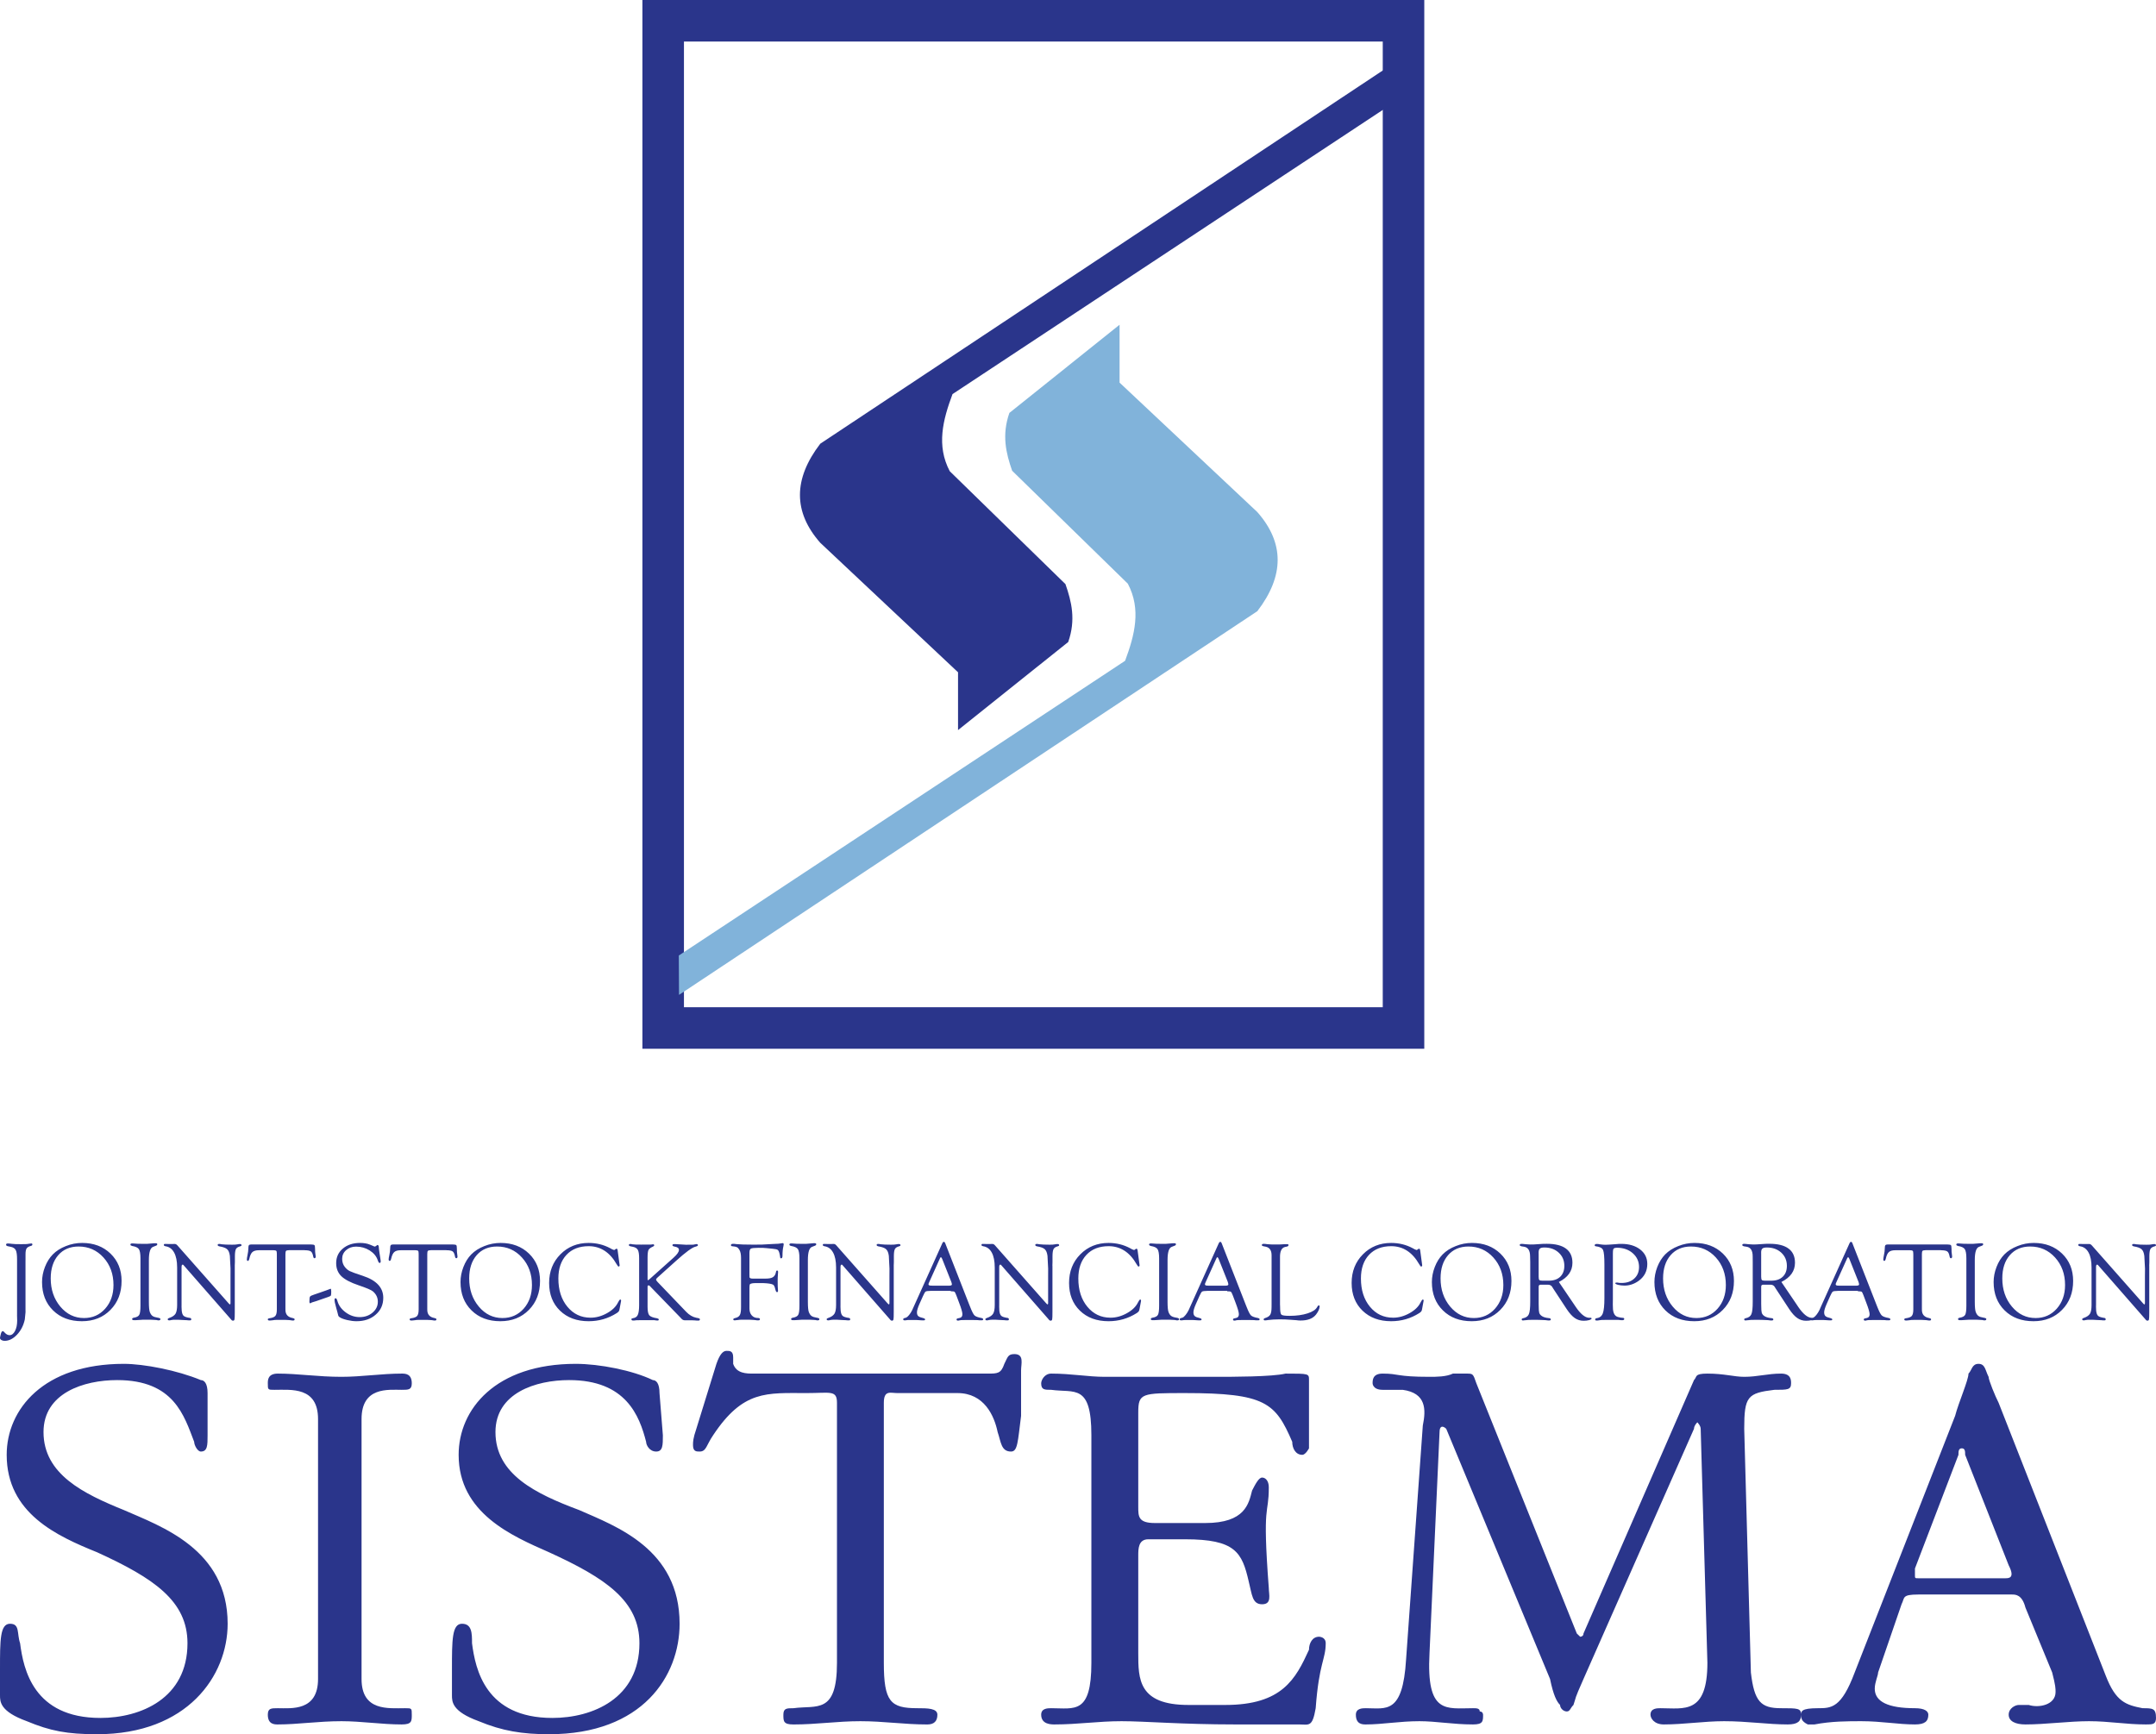
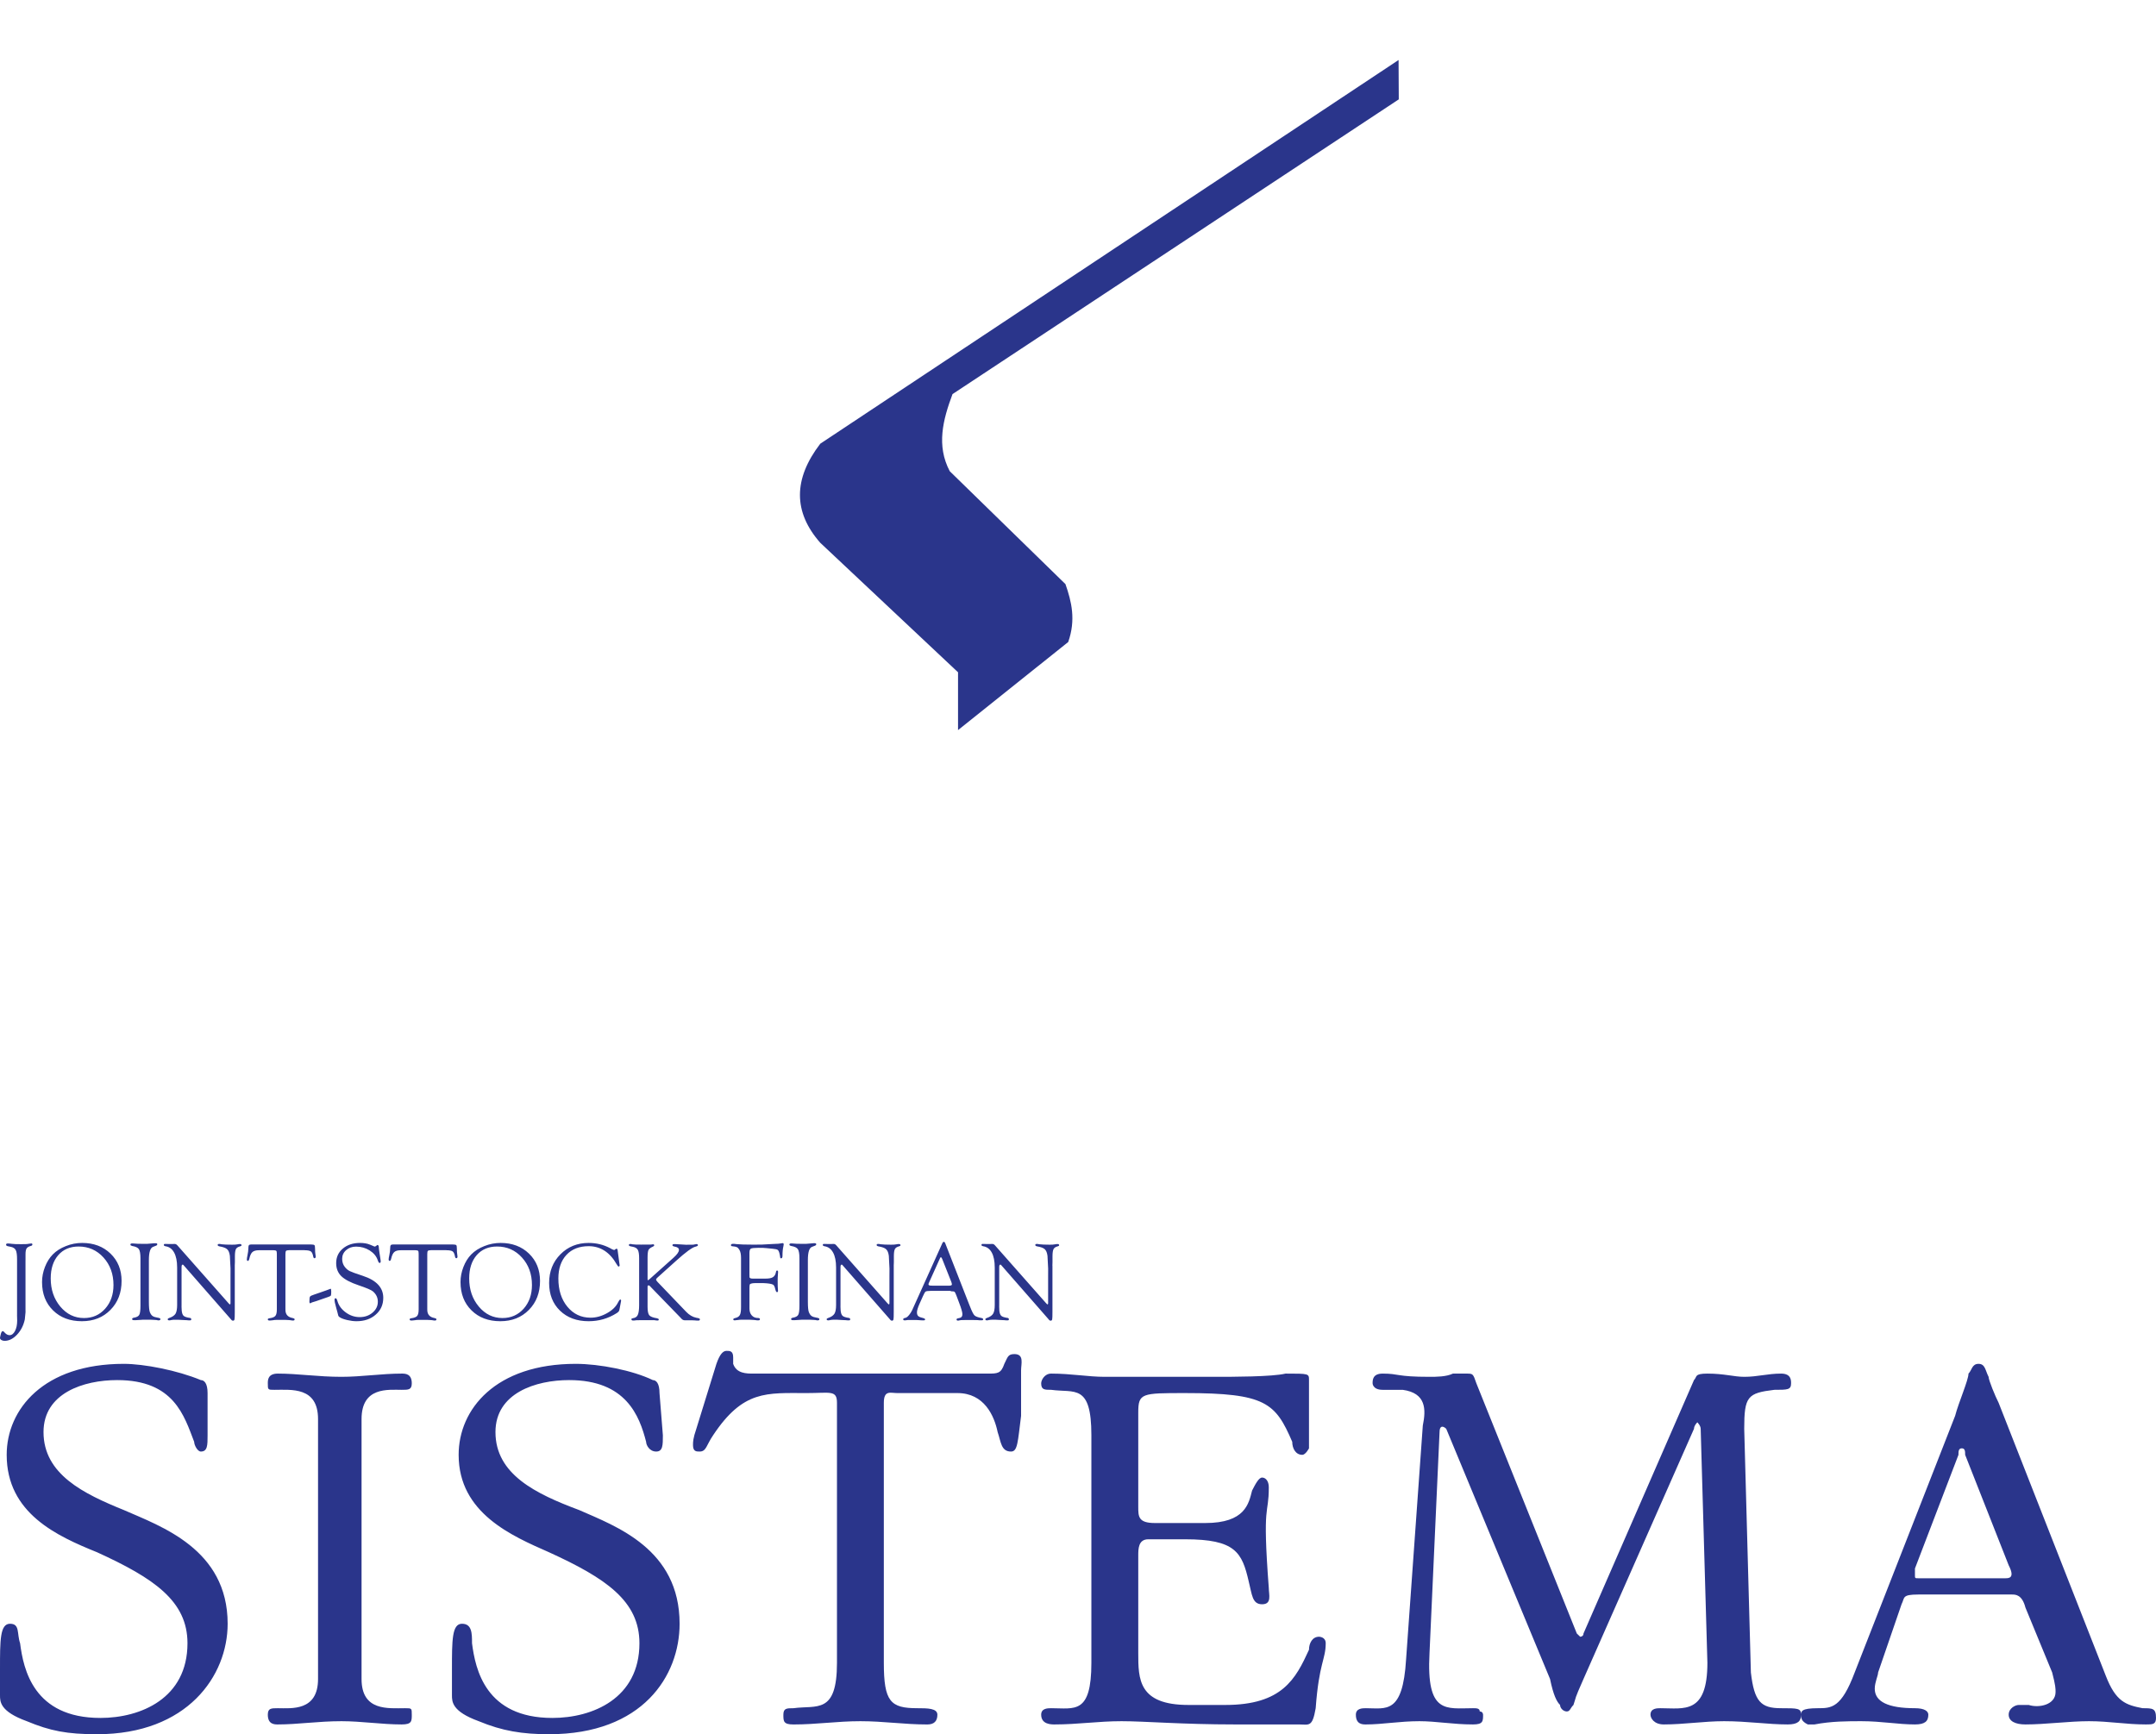
<svg xmlns="http://www.w3.org/2000/svg" width="360pt" height="289.62pt" viewBox="0 0 360 289.62" version="1.1">
  <defs>
    <clipPath id="clip1">
      <path d="M 0 225 L 360 225 L 360 289.621 L 0 289.621 Z M 0 225 " />
    </clipPath>
  </defs>
  <g id="surface1">
    <g clip-path="url(#clip1)" clip-rule="nonzero">
      <path style=" stroke:none;fill-rule:nonzero;fill:rgb(16.499%,20.799%,54.5%);fill-opacity:1;" d="M 60.371 280.395 C 60.371 285.816 64.848 285.277 67.641 285.277 C 68.758 285.277 68.758 285.277 68.758 286.359 C 68.758 287.445 68.758 287.988 67.082 287.988 C 63.723 287.988 60.371 287.445 57.02 287.445 C 53.105 287.445 49.75 287.988 46.395 287.988 C 45.836 287.988 44.719 287.988 44.719 286.359 C 44.719 285.277 45.277 285.277 46.395 285.277 C 48.633 285.277 53.105 285.816 53.105 280.395 L 53.105 236.988 C 53.105 231.562 48.633 232.105 45.836 232.105 C 44.719 232.105 44.719 232.105 44.719 231.02 C 44.719 230.48 44.719 229.395 46.395 229.395 C 49.75 229.395 53.105 229.934 57.02 229.934 C 60.371 229.934 63.723 229.395 67.082 229.395 C 67.641 229.395 68.758 229.395 68.758 231.02 C 68.758 232.105 68.199 232.105 67.082 232.105 C 64.848 232.105 60.371 231.562 60.371 236.988 Z M 110.684 239.699 C 110.684 241.332 110.684 242.414 109.566 242.414 C 108.445 242.414 107.887 241.328 107.887 240.789 C 106.77 236.445 104.535 230.48 95.031 230.48 C 89.441 230.48 82.73 232.648 82.73 239.16 C 82.73 246.215 89.441 249.469 96.707 252.184 C 102.855 254.895 113.477 258.691 113.477 271.172 C 113.477 279.852 107.328 289.621 91.676 289.621 C 87.203 289.621 83.852 289.074 79.938 287.445 C 75.465 285.82 75.465 284.191 75.465 283.105 L 75.465 278.766 C 75.465 273.887 75.465 271.172 77.141 271.172 C 78.816 271.172 78.816 272.797 78.816 274.426 C 79.379 278.766 81.055 286.902 92.234 286.902 C 98.941 286.902 106.77 283.648 106.77 274.426 C 106.77 267.371 101.18 263.574 91.676 259.234 C 85.527 256.52 76.582 252.723 76.582 242.961 C 76.582 235.359 82.73 227.766 96.148 227.766 C 100.062 227.766 105.648 228.852 109.008 230.48 C 109.566 230.48 110.121 231.02 110.121 232.648 L 110.684 239.703 Z M 164.906 229.395 C 166.582 229.395 167.145 229.395 167.699 227.766 C 168.262 226.684 168.262 226.137 169.379 226.137 C 171.055 226.137 170.496 227.766 170.496 228.852 L 170.496 236.449 C 169.938 240.789 169.938 242.414 168.816 242.414 C 167.145 242.414 167.145 240.789 166.582 239.16 C 166.023 236.449 164.348 232.648 159.875 232.648 L 149.812 232.648 C 148.695 232.648 147.578 232.105 147.578 234.277 L 147.578 277.684 C 147.578 284.191 148.695 285.277 153.168 285.277 C 154.844 285.277 156.52 285.277 156.52 286.363 C 156.52 287.445 155.961 287.992 154.844 287.992 C 150.93 287.992 147.578 287.445 143.664 287.445 C 139.754 287.445 136.395 287.992 132.484 287.992 C 130.805 287.992 130.805 287.445 130.805 286.363 C 130.805 285.277 131.363 285.277 132.484 285.277 C 136.395 284.738 139.754 286.363 139.754 277.684 L 139.754 234.277 C 139.754 232.105 138.633 232.648 134.719 232.648 C 128.012 232.648 124.098 232.105 119.066 239.703 C 117.945 241.332 117.945 242.414 116.832 242.414 C 116.27 242.414 115.715 242.414 115.715 241.332 C 115.715 240.789 115.715 240.242 116.27 238.617 L 119.625 227.77 C 120.188 226.141 120.742 225.598 121.305 225.598 C 121.863 225.598 122.422 225.598 122.422 226.684 C 122.422 227.227 122.422 227.77 122.422 227.77 C 122.98 229.395 124.656 229.395 125.773 229.395 Z M 182.234 239.699 C 182.234 231.02 179.438 232.648 175.527 232.105 C 174.41 232.105 173.852 232.105 173.852 231.02 C 173.852 230.48 174.41 229.395 175.527 229.395 C 178.883 229.395 181.676 229.934 184.469 229.934 L 202.914 229.934 C 205.715 229.934 212.422 229.934 214.656 229.395 C 218.57 229.395 218.57 229.395 218.57 230.48 C 218.57 231.02 218.57 231.562 218.57 232.648 L 218.57 236.988 C 218.57 240.789 218.57 240.789 218.57 241.875 C 218.57 241.875 218.008 242.961 217.449 242.961 C 216.336 242.961 215.773 241.875 215.773 240.789 C 212.977 234.277 211.305 232.648 197.887 232.648 C 190.621 232.648 190.062 232.648 190.062 235.906 L 190.062 251.641 C 190.062 253.27 190.062 254.352 192.855 254.352 L 201.238 254.352 C 207.945 254.352 208.508 251.098 209.066 248.93 C 209.629 247.84 210.184 246.758 210.742 246.758 C 211.305 246.758 211.859 247.297 211.859 248.383 C 211.859 253.266 210.742 250.555 211.859 265.207 C 211.859 266.289 212.422 267.918 210.742 267.918 C 209.066 267.918 209.066 266.289 208.508 264.117 C 207.391 259.234 206.27 257.066 197.887 257.066 L 191.738 257.066 C 190.062 257.066 190.062 258.691 190.062 259.777 L 190.062 276.055 C 190.062 280.395 190.062 284.734 198.445 284.734 L 204.594 284.734 C 214.102 284.734 216.336 280.395 218.57 275.512 C 218.57 274.426 219.129 273.34 220.246 273.34 C 220.246 273.34 221.363 273.34 221.363 274.426 C 221.363 277.141 220.246 277.68 219.688 285.277 C 219.129 288.531 218.57 287.988 216.891 287.988 L 206.27 287.988 C 197.328 287.988 191.176 287.445 187.266 287.445 C 183.352 287.445 180 287.988 176.086 287.988 C 175.527 287.988 173.852 287.988 173.852 286.359 C 173.852 285.277 174.965 285.277 175.527 285.277 C 179.438 285.277 182.234 286.359 182.234 277.68 Z M 335.402 261.406 C 336.52 263.574 335.402 263.574 334.844 263.574 L 320.309 263.574 C 319.75 263.574 319.75 263.574 319.75 263.031 C 319.75 263.031 319.75 262.488 319.75 261.945 L 327.016 242.961 C 327.016 242.414 327.016 241.875 327.574 241.875 C 328.133 241.875 328.133 242.414 328.133 242.961 Z M 333.723 234.277 C 333.164 233.191 332.047 230.48 332.047 229.934 C 331.488 228.852 331.488 227.766 330.367 227.766 C 329.254 227.766 329.254 228.852 328.691 229.395 C 328.691 230.48 327.016 234.277 326.461 236.445 L 309.688 279.309 C 307.453 285.277 305.777 285.277 303.539 285.277 C 300.742 285.277 300.742 285.82 300.742 286.363 C 300.742 287.445 300.184 287.988 298.508 287.988 C 295.156 287.988 291.801 287.445 287.887 287.445 C 284.531 287.445 281.18 287.988 277.82 287.988 C 276.148 287.988 275.59 286.902 275.59 286.363 C 275.59 285.277 276.703 285.277 277.266 285.277 C 281.18 285.277 285.094 286.363 285.094 277.684 L 283.973 238.617 C 283.973 238.074 283.414 237.531 283.414 237.531 C 283.414 237.531 282.855 238.074 282.855 238.617 L 264.406 280.395 C 262.73 284.191 263.289 283.105 262.73 284.734 C 262.172 285.277 262.172 285.82 261.613 285.82 C 261.051 285.82 260.496 285.277 260.496 284.734 C 259.938 284.191 259.379 283.105 258.82 280.395 L 241.488 238.617 C 240.93 238.074 240.371 238.074 240.371 239.16 L 238.695 276.055 C 238.133 286.363 241.488 285.277 245.961 285.277 C 246.52 285.277 247.082 285.277 247.082 285.82 C 247.637 285.82 247.637 286.363 247.637 286.363 C 247.637 287.445 247.637 287.988 245.961 287.988 C 242.605 287.988 239.812 287.445 237.016 287.445 C 233.664 287.445 230.867 287.988 228.074 287.988 C 227.512 287.988 226.398 287.988 226.398 286.363 C 226.398 285.277 227.512 285.277 228.074 285.277 C 231.426 285.277 234.223 286.363 234.781 277.141 L 237.574 238.074 C 238.133 235.359 238.133 232.648 234.223 232.105 C 233.105 232.105 231.988 232.105 230.867 232.105 C 229.191 232.105 229.191 231.02 229.191 231.02 C 229.191 230.48 229.191 229.395 230.867 229.395 C 233.664 229.395 233.105 229.934 238.695 229.934 C 239.812 229.934 241.488 229.934 242.605 229.395 C 243.168 229.395 243.727 229.395 244.844 229.395 C 245.961 229.395 245.961 229.395 246.52 231.02 L 263.289 272.797 C 263.848 273.34 263.848 273.34 263.848 273.34 C 263.848 273.34 264.406 273.34 264.406 272.797 L 282.855 230.48 C 283.414 229.934 282.855 229.395 285.094 229.395 C 287.887 229.395 289.562 229.934 291.242 229.934 C 293.477 229.934 295.156 229.395 297.387 229.395 C 299.066 229.395 299.066 230.48 299.066 231.02 C 299.066 232.105 298.508 232.105 296.27 232.105 C 291.801 232.648 291.242 233.191 291.242 238.617 L 292.355 279.309 C 292.918 284.191 294.035 285.277 297.387 285.277 C 300.184 285.277 300.742 285.277 300.742 286.359 C 300.742 286.902 300.742 287.445 301.863 287.988 C 302.418 287.988 302.98 287.988 302.98 287.988 C 305.777 287.445 308.57 287.445 310.805 287.445 C 314.16 287.445 316.953 287.988 319.75 287.988 C 321.426 287.988 321.984 287.445 321.984 286.359 C 321.984 285.816 321.426 285.277 319.75 285.277 C 315.277 285.277 313.039 284.191 313.039 282.02 C 313.039 280.938 313.598 279.852 313.598 279.309 L 317.512 267.918 C 318.074 266.832 317.512 266.289 320.309 266.289 L 335.961 266.289 C 336.52 266.289 337.637 266.289 338.195 268.461 L 342.664 279.309 C 343.23 281.48 343.23 282.02 343.23 282.566 C 343.23 284.734 340.434 285.277 338.754 284.734 C 338.195 284.734 337.637 284.734 337.078 284.734 C 336.52 284.734 335.402 285.277 335.402 286.359 C 335.402 287.445 336.52 287.988 338.195 287.988 C 341.551 287.988 345.465 287.445 348.816 287.445 C 352.172 287.445 354.969 287.988 358.32 287.988 C 359.438 287.988 360 287.988 360 286.902 C 360 285.277 359.438 285.277 357.762 285.277 C 354.969 284.734 353.289 284.191 351.613 279.852 Z M 34.66 239.699 C 34.66 241.332 34.66 242.414 33.539 242.414 C 32.98 242.414 32.422 241.328 32.422 240.789 C 30.746 236.445 29.066 230.48 19.566 230.48 C 13.977 230.48 7.266 232.648 7.266 239.16 C 7.266 246.215 13.977 249.469 20.684 252.184 C 26.832 254.895 38.012 258.691 38.012 271.172 C 38.012 279.852 31.305 289.621 16.211 289.621 C 11.18 289.621 8.387 289.074 4.473 287.445 C 0 285.82 0 284.191 0 283.105 L 0 278.766 C 0 273.887 0 271.172 1.676 271.172 C 3.355 271.172 2.797 272.797 3.355 274.426 C 3.914 278.766 5.59 286.902 16.77 286.902 C 23.477 286.902 31.305 283.648 31.305 274.426 C 31.305 267.371 25.715 263.574 16.211 259.234 C 9.504 256.52 1.117 252.723 1.117 242.961 C 1.117 235.359 7.266 227.766 20.684 227.766 C 24.035 227.766 29.629 228.852 33.539 230.48 C 34.098 230.48 34.66 231.02 34.66 232.648 L 34.66 239.703 L 34.66 239.699 " />
    </g>
-     <path style=" stroke:none;fill-rule:nonzero;fill:rgb(16.499%,20.799%,54.5%);fill-opacity:1;" d="M 230.887 6.938 L 114.203 6.938 L 114.203 168.211 L 230.887 168.211 Z M 110.734 0 L 237.82 0 L 237.82 175.145 L 107.266 175.145 L 107.266 0 L 110.734 0 " />
    <path style=" stroke:none;fill-rule:nonzero;fill:rgb(16.499%,20.799%,54.5%);fill-opacity:1;" d="M 233.523 10.023 C 201.336 31.383 169.152 52.734 136.969 74.098 C 132.441 80 132.441 85.516 136.969 90.652 C 144.637 97.859 152.301 105.066 159.969 112.273 C 159.969 115.488 159.969 118.715 159.969 121.93 C 166.098 117.027 172.23 112.117 178.367 107.215 C 179.664 103.508 178.93 100.48 177.906 97.551 C 171.469 91.27 165.027 84.98 158.586 78.695 C 156.324 74.402 157.445 70.109 159.047 65.816 C 183.887 49.41 208.727 33.004 233.562 16.594 C 233.555 14.406 233.539 12.215 233.527 10.023 " />
-     <path style=" stroke:none;fill-rule:nonzero;fill:rgb(50.6%,70.2%,85.5%);fill-opacity:1;" d="M 113.383 166.145 C 145.57 144.785 177.754 123.434 209.941 102.074 C 214.469 96.172 214.469 90.652 209.941 85.516 C 202.277 78.312 194.605 71.102 186.941 63.898 C 186.941 60.68 186.941 57.457 186.941 54.234 C 180.809 59.145 174.676 64.051 168.543 68.957 C 167.246 72.66 167.98 75.688 169.004 78.617 C 175.441 84.906 181.883 91.191 188.32 97.477 C 190.586 101.77 189.461 106.062 187.863 110.355 C 163.023 126.762 138.184 143.168 113.344 159.574 C 113.355 161.766 113.371 163.953 113.379 166.145 " />
    <path style=" stroke:none;fill-rule:nonzero;fill:rgb(16.499%,20.799%,54.5%);fill-opacity:1;" d="M 175.734 211.352 L 175.734 219.07 C 175.734 219.77 175.723 220.191 175.688 220.34 C 175.656 220.492 175.566 220.562 175.43 220.559 C 175.336 220.555 175.262 220.508 175.215 220.48 L 175.012 220.238 L 167.242 211.355 L 167.152 211.25 C 167.113 211.199 167.066 211.199 167.02 211.199 C 166.902 211.199 166.844 211.336 166.844 211.613 L 166.844 217.863 L 166.84 218.246 L 166.867 218.902 C 166.914 219.305 167.012 219.59 167.18 219.742 C 167.34 219.898 167.672 220.008 168.152 220.086 C 168.359 220.086 168.461 220.188 168.461 220.324 C 168.461 220.441 168.395 220.504 168.266 220.504 C 168.18 220.504 168.09 220.5 167.992 220.504 C 167.922 220.504 167.652 220.453 167.188 220.453 L 166.246 220.398 L 165.805 220.398 C 165.562 220.398 165.336 220.398 165.121 220.453 C 164.965 220.504 164.852 220.504 164.781 220.504 C 164.621 220.504 164.535 220.445 164.527 220.332 C 164.523 220.246 164.602 220.164 164.781 220.105 C 165.297 219.93 165.645 219.691 165.828 219.391 C 166.008 219.094 166.098 218.609 166.098 217.949 L 166.098 211.68 C 166.098 210.617 165.93 209.781 165.594 209.168 C 165.254 208.555 164.766 208.207 164.129 208.121 C 163.957 208.07 163.883 208.031 163.883 207.91 C 163.883 207.793 163.945 207.738 164.078 207.738 C 164.109 207.738 164.16 207.742 164.227 207.742 L 164.605 207.75 L 165.375 207.75 C 165.516 207.742 165.633 207.742 165.711 207.742 C 165.867 207.742 166.02 207.832 166.172 208.016 L 174.652 217.617 C 174.785 217.766 174.875 217.844 174.91 217.84 C 174.969 217.836 175.008 217.773 175.012 217.66 L 175.012 213.102 L 175.016 211.859 L 174.906 209.734 C 174.84 209.215 174.691 208.844 174.449 208.621 C 174.211 208.402 173.77 208.242 173.137 208.141 C 172.953 208.09 172.867 208.031 172.867 207.914 C 172.867 207.793 172.953 207.742 173.137 207.742 C 173.211 207.742 173.344 207.746 173.523 207.793 C 173.945 207.844 174.516 207.867 175.227 207.867 C 175.605 207.867 175.91 207.867 176.137 207.809 C 176.336 207.758 176.488 207.758 176.59 207.758 C 176.754 207.758 176.84 207.816 176.852 207.949 C 176.855 208.031 176.793 208.086 176.66 208.125 C 176.289 208.219 176.047 208.367 175.926 208.586 C 175.805 208.805 175.742 209.211 175.742 209.797 L 175.742 210.793 L 175.723 211.402 Z M 158.855 214.105 L 157.406 210.453 L 157.336 210.27 C 157.262 210.07 157.184 209.969 157.098 209.965 C 157.051 209.957 157.004 210.02 156.949 210.141 L 155.152 214.129 C 155.074 214.301 155.031 214.41 155.031 214.465 C 155.031 214.629 155.172 214.703 155.457 214.703 L 155.699 214.711 L 158.488 214.711 C 158.797 214.711 158.949 214.637 158.949 214.477 C 158.949 214.426 158.926 214.367 158.902 214.27 L 158.855 214.102 Z M 158.746 215.578 L 155.41 215.578 C 154.957 215.578 154.672 215.633 154.562 215.691 C 154.453 215.766 154.309 216.016 154.121 216.438 L 153.516 217.789 C 153.246 218.406 153.109 218.867 153.109 219.172 C 153.109 219.461 153.184 219.668 153.328 219.793 C 153.477 219.93 153.758 220.035 154.18 220.129 C 154.367 220.18 154.461 220.238 154.469 220.348 C 154.477 220.449 154.391 220.504 154.211 220.504 C 154.141 220.504 154.039 220.5 153.898 220.5 L 153.016 220.445 C 152.723 220.445 152.383 220.445 151.992 220.445 C 151.816 220.445 151.676 220.449 151.578 220.449 C 151.266 220.504 151.094 220.504 151.062 220.504 C 150.895 220.504 150.812 220.445 150.812 220.336 C 150.812 220.234 150.871 220.172 150.969 220.141 L 151.312 220.043 C 151.434 219.988 151.602 219.855 151.809 219.598 C 152.016 219.336 152.188 219.062 152.32 218.781 L 152.59 218.176 L 157.328 207.664 C 157.406 207.477 157.5 207.391 157.594 207.391 C 157.691 207.391 157.777 207.477 157.844 207.66 L 161.809 217.797 L 162.008 218.293 C 162.297 219.035 162.535 219.5 162.727 219.684 C 162.918 219.863 163.301 220.008 163.891 220.113 C 164.082 220.164 164.172 220.227 164.168 220.34 C 164.16 220.445 164.074 220.496 163.906 220.496 C 163.852 220.496 163.734 220.492 163.559 220.496 C 163.238 220.445 162.668 220.445 161.852 220.445 C 161 220.445 160.465 220.445 160.246 220.496 C 160.121 220.547 160.023 220.547 159.961 220.547 C 159.801 220.547 159.719 220.48 159.719 220.355 C 159.719 220.262 159.797 220.195 159.949 220.168 L 160.238 220.102 C 160.543 220.047 160.699 219.832 160.699 219.477 C 160.699 219.152 160.512 218.504 160.137 217.531 L 159.68 216.316 C 159.551 215.977 159.449 215.785 159.371 215.73 C 159.297 215.676 159.09 215.645 158.746 215.645 Z M 149.234 211.352 L 149.234 219.07 C 149.234 219.77 149.227 220.191 149.188 220.34 C 149.156 220.492 149.07 220.562 148.93 220.559 C 148.836 220.555 148.766 220.508 148.719 220.48 L 148.512 220.238 L 140.742 211.355 L 140.652 211.25 C 140.617 211.199 140.57 211.199 140.52 211.199 C 140.406 211.199 140.344 211.336 140.344 211.613 L 140.344 217.863 L 140.34 218.246 L 140.371 218.902 C 140.418 219.305 140.516 219.59 140.684 219.742 C 140.848 219.898 141.176 220.008 141.66 220.086 C 141.863 220.086 141.965 220.188 141.965 220.324 C 141.965 220.441 141.898 220.504 141.766 220.504 C 141.684 220.504 141.59 220.5 141.496 220.504 C 141.426 220.504 141.16 220.453 140.695 220.453 L 139.754 220.398 L 139.309 220.398 C 139.07 220.398 138.844 220.398 138.625 220.453 C 138.473 220.504 138.355 220.504 138.289 220.504 C 138.125 220.504 138.043 220.445 138.027 220.332 C 138.023 220.246 138.109 220.164 138.289 220.105 C 138.805 219.93 139.148 219.691 139.336 219.391 C 139.516 219.094 139.605 218.609 139.605 217.949 L 139.605 211.68 C 139.605 210.617 139.438 209.781 139.098 209.168 C 138.762 208.555 138.27 208.207 137.633 208.121 C 137.465 208.07 137.387 208.031 137.387 207.91 C 137.387 207.793 137.449 207.738 137.586 207.738 C 137.617 207.738 137.664 207.742 137.734 207.742 L 138.113 207.75 L 138.879 207.75 C 139.023 207.742 139.141 207.742 139.223 207.742 C 139.371 207.742 139.527 207.832 139.676 208.016 L 148.16 217.617 C 148.293 217.766 148.379 217.844 148.414 217.84 C 148.473 217.836 148.512 217.773 148.516 217.66 L 148.516 213.102 L 148.523 211.859 L 148.414 209.734 C 148.348 209.215 148.199 208.844 147.953 208.621 C 147.715 208.402 147.277 208.242 146.645 208.141 C 146.465 208.09 146.375 208.031 146.375 207.914 C 146.375 207.793 146.465 207.742 146.645 207.742 C 146.723 207.742 146.848 207.746 147.031 207.793 C 147.453 207.844 148.023 207.867 148.734 207.867 C 149.113 207.867 149.422 207.867 149.648 207.809 C 149.844 207.758 149.992 207.758 150.102 207.758 C 150.262 207.758 150.348 207.816 150.355 207.949 C 150.363 208.031 150.301 208.086 150.172 208.125 C 149.797 208.219 149.551 208.367 149.434 208.586 C 149.312 208.805 149.254 209.211 149.254 209.797 L 149.254 210.793 L 149.23 211.402 Z M 134.895 210.512 L 134.895 217.406 C 134.895 218.262 134.953 218.836 135.051 219.109 C 135.176 219.426 135.324 219.645 135.508 219.773 C 135.688 219.902 135.977 219.996 136.359 220.055 C 136.668 220.105 136.82 220.172 136.82 220.281 C 136.82 220.43 136.727 220.504 136.535 220.504 C 136.441 220.504 136.328 220.504 136.184 220.453 C 135.992 220.453 135.672 220.398 135.211 220.398 L 133.871 220.398 L 132.785 220.469 C 132.609 220.469 132.461 220.469 132.344 220.469 C 132.176 220.469 132.094 220.398 132.094 220.281 C 132.094 220.168 132.188 220.098 132.383 220.062 C 132.848 219.988 133.148 219.82 133.281 219.586 C 133.418 219.344 133.488 218.832 133.488 218.047 L 133.488 210.156 C 133.488 209.395 133.398 208.883 133.227 208.617 C 133.047 208.352 132.676 208.176 132.105 208.082 C 131.91 208.031 131.816 207.973 131.809 207.859 C 131.805 207.723 131.891 207.66 132.074 207.66 C 132.121 207.66 132.18 207.664 132.246 207.66 C 132.688 207.711 133.281 207.727 134.027 207.727 C 134.484 207.727 134.871 207.727 135.199 207.676 L 135.816 207.621 C 135.934 207.617 136.008 207.621 136.047 207.621 C 136.215 207.621 136.293 207.68 136.293 207.801 C 136.293 207.906 136.215 207.988 136.055 208.047 L 135.578 208.234 C 135.121 208.402 134.895 209.137 134.895 210.434 Z M 125.137 209.215 L 125.137 212.863 L 125.145 213.039 L 125.145 213.277 C 125.168 213.449 125.344 213.531 125.668 213.531 L 127.852 213.531 C 128.414 213.531 128.828 213.449 129.086 213.277 C 129.344 213.105 129.504 212.816 129.574 212.402 C 129.598 212.258 129.656 212.18 129.758 212.18 C 129.875 212.18 129.93 212.273 129.918 212.465 L 129.859 213.379 C 129.852 213.496 129.852 213.684 129.852 213.938 C 129.852 214.66 129.863 215.113 129.891 215.312 C 129.898 215.43 129.91 215.516 129.91 215.57 C 129.91 215.723 129.852 215.793 129.742 215.793 C 129.629 215.793 129.535 215.645 129.469 215.344 C 129.395 215.016 129.312 214.797 129.227 214.676 C 129.141 214.562 129 214.48 128.797 214.434 C 128.383 214.332 127.781 214.277 126.977 214.277 C 126.242 214.277 125.77 214.277 125.547 214.332 C 125.332 214.383 125.207 214.43 125.188 214.543 C 125.156 214.656 125.141 214.844 125.141 215.094 L 125.141 218.516 C 125.141 219 125.266 219.387 125.527 219.676 C 125.785 219.965 126.133 220.109 126.562 220.109 C 126.777 220.109 126.887 220.168 126.891 220.293 C 126.902 220.43 126.812 220.504 126.613 220.504 C 126.477 220.504 126.285 220.504 126.051 220.453 C 125.852 220.453 125.547 220.398 125.148 220.398 L 124.512 220.395 L 123.801 220.398 C 123.648 220.398 123.441 220.398 123.176 220.453 C 122.957 220.453 122.801 220.504 122.703 220.504 C 122.523 220.508 122.438 220.453 122.438 220.34 C 122.438 220.238 122.531 220.172 122.723 220.125 C 123.117 220.043 123.383 219.879 123.527 219.629 C 123.668 219.387 123.734 218.961 123.734 218.359 L 123.734 210.055 C 123.734 209.469 123.641 209.02 123.449 208.707 C 123.324 208.496 123.191 208.355 123.039 208.281 C 122.898 208.211 122.641 208.156 122.281 208.129 C 122.129 208.129 122.059 208.055 122.051 207.961 C 122.039 207.801 122.156 207.723 122.418 207.723 C 122.496 207.723 122.688 207.723 122.988 207.773 C 123.535 207.832 124.465 207.859 125.762 207.859 C 126.926 207.859 127.668 207.852 128.004 207.805 L 129.285 207.738 C 129.84 207.738 130.191 207.688 130.355 207.656 C 130.469 207.656 130.57 207.605 130.66 207.605 C 130.793 207.605 130.859 207.672 130.859 207.816 C 130.859 207.891 130.84 207.992 130.812 208.121 C 130.711 208.516 130.656 209.051 130.656 209.727 C 130.656 210.012 130.574 210.148 130.418 210.148 C 130.324 210.148 130.27 210.07 130.262 209.922 C 130.238 209.73 130.207 209.539 130.156 209.34 C 130.078 209.023 129.977 208.82 129.859 208.734 C 129.738 208.648 129.473 208.586 129.062 208.551 L 127.977 208.441 C 127.633 208.391 127.195 208.391 126.664 208.391 C 125.977 208.391 125.555 208.441 125.387 208.52 C 125.219 208.613 125.141 208.84 125.141 209.207 Z M 108.129 214.879 L 108.129 218.254 C 108.129 218.961 108.227 219.426 108.41 219.652 C 108.602 219.883 109.039 220.055 109.719 220.16 C 109.902 220.215 109.992 220.254 110 220.352 C 110.004 220.477 109.934 220.535 109.777 220.531 C 109.691 220.523 109.527 220.531 109.281 220.477 C 109.074 220.477 108.715 220.477 108.184 220.477 L 106.797 220.477 C 106.535 220.477 106.363 220.48 106.285 220.484 C 105.961 220.535 105.773 220.535 105.734 220.535 C 105.527 220.535 105.43 220.461 105.43 220.316 C 105.43 220.219 105.516 220.168 105.695 220.141 C 106.074 220.09 106.34 219.926 106.492 219.598 C 106.641 219.273 106.719 218.727 106.719 217.957 L 106.719 210.121 C 106.719 209.465 106.648 209.008 106.508 208.746 C 106.363 208.48 106.098 208.309 105.695 208.223 L 105.242 208.133 C 105.082 208.078 105.004 208.027 105.004 207.941 C 105.004 207.809 105.086 207.75 105.25 207.75 C 105.34 207.75 105.457 207.75 105.586 207.801 C 105.895 207.852 106.391 207.855 107.059 207.855 L 107.402 207.852 L 108.094 207.852 C 108.273 207.852 108.438 207.848 108.57 207.852 C 108.816 207.852 108.965 207.801 109.016 207.801 C 109.164 207.797 109.234 207.852 109.234 207.973 C 109.234 208.055 109.164 208.133 109.016 208.191 C 108.625 208.359 108.383 208.551 108.277 208.758 C 108.18 208.977 108.129 209.391 108.129 210.02 L 108.129 213.609 C 108.129 213.738 108.152 213.805 108.207 213.805 L 108.359 213.695 L 108.496 213.59 L 112.461 210.043 C 113.066 209.5 113.367 209.066 113.367 208.742 C 113.367 208.465 113.152 208.277 112.707 208.199 C 112.426 208.148 112.281 208.074 112.281 207.961 C 112.281 207.832 112.375 207.77 112.566 207.77 C 112.625 207.77 112.707 207.773 112.812 207.77 C 113.074 207.77 113.363 207.824 113.684 207.824 L 114.531 207.875 L 115.223 207.871 C 115.613 207.871 115.867 207.871 115.988 207.816 C 116.129 207.816 116.227 207.766 116.273 207.766 C 116.441 207.766 116.531 207.824 116.539 207.945 C 116.547 208.047 116.402 208.133 116.098 208.207 C 115.547 208.348 114.488 209.121 112.926 210.531 L 109.758 213.379 C 109.621 213.504 109.555 213.602 109.547 213.672 C 109.543 213.762 109.613 213.895 109.77 214.062 L 114.578 219.078 C 115.09 219.613 115.648 219.941 116.25 220.066 L 116.652 220.145 C 116.797 220.195 116.867 220.238 116.867 220.332 C 116.867 220.48 116.77 220.555 116.578 220.543 C 116.527 220.543 116.453 220.539 116.359 220.543 C 116.242 220.543 115.977 220.492 115.566 220.492 C 115.199 220.492 114.93 220.496 114.766 220.492 C 114.582 220.492 114.441 220.492 114.34 220.492 C 114.133 220.492 113.949 220.402 113.801 220.242 L 113.641 220.066 L 108.699 214.973 L 108.512 214.77 C 108.441 214.703 108.367 214.664 108.293 214.664 C 108.184 214.664 108.129 214.738 108.129 214.879 Z M 103.141 208.895 L 103.438 211.102 L 103.469 211.336 L 103.438 211.426 C 103.406 211.48 103.363 211.516 103.297 211.52 C 103.227 211.523 103.113 211.395 102.969 211.137 C 101.82 209.121 100.258 208.117 98.293 208.117 C 96.727 208.117 95.492 208.598 94.59 209.562 C 93.688 210.527 93.234 211.848 93.234 213.512 C 93.234 215.438 93.734 217.008 94.738 218.227 C 95.746 219.445 97.035 220.059 98.613 220.059 C 99.539 220.059 100.445 219.809 101.336 219.316 C 102.227 218.824 102.844 218.227 103.191 217.523 C 103.348 217.203 103.473 217.039 103.559 217.027 C 103.656 217.023 103.707 217.086 103.707 217.207 L 103.695 217.305 L 103.66 217.504 L 103.449 218.633 L 103.41 218.797 C 103.387 218.957 103.242 219.125 102.98 219.293 C 101.559 220.195 99.996 220.648 98.285 220.648 C 96.316 220.648 94.719 220.059 93.508 218.887 C 92.297 217.715 91.691 216.168 91.691 214.258 C 91.691 212.34 92.32 210.742 93.574 209.477 C 94.828 208.207 96.402 207.574 98.289 207.574 C 99.59 207.574 100.777 207.867 101.867 208.445 L 102.234 208.645 L 102.383 208.699 L 102.539 208.758 C 102.57 208.758 102.613 208.758 102.676 208.684 C 102.812 208.586 102.902 208.535 102.953 208.535 C 103.055 208.535 103.117 208.648 103.145 208.887 Z M 83 208.172 C 81.574 208.172 80.438 208.652 79.598 209.613 C 78.762 210.574 78.344 211.871 78.344 213.5 C 78.344 215.359 78.875 216.926 79.953 218.207 C 81.023 219.484 82.34 220.117 83.902 220.117 C 85.324 220.117 86.504 219.598 87.434 218.562 C 88.359 217.516 88.824 216.199 88.824 214.602 C 88.824 212.766 88.266 211.234 87.152 210.008 C 86.043 208.781 84.656 208.172 83 208.172 Z M 83.594 207.574 C 85.516 207.574 87.098 208.168 88.328 209.355 C 89.555 210.543 90.172 212.066 90.172 213.922 C 90.172 215.887 89.555 217.5 88.312 218.758 C 87.074 220.016 85.488 220.648 83.547 220.648 C 81.566 220.648 79.961 220.047 78.738 218.844 C 77.508 217.637 76.895 216.059 76.895 214.105 C 76.895 213.262 77.055 212.418 77.379 211.59 C 77.703 210.754 78.137 210.059 78.68 209.5 C 79.262 208.91 79.992 208.441 80.875 208.098 C 81.762 207.742 82.668 207.574 83.594 207.574 Z M 74.543 208.785 L 71.957 208.785 C 71.684 208.785 71.52 208.836 71.449 208.898 C 71.375 208.973 71.344 209.152 71.344 209.441 L 71.344 218.477 L 71.348 218.84 C 71.379 219.555 71.785 219.98 72.555 220.117 C 72.77 220.168 72.875 220.227 72.875 220.328 C 72.875 220.469 72.789 220.531 72.621 220.531 C 72.547 220.531 72.398 220.531 72.168 220.48 C 72.047 220.48 71.77 220.426 71.344 220.426 L 69.945 220.426 C 69.688 220.426 69.473 220.434 69.293 220.48 C 68.941 220.531 68.734 220.531 68.676 220.531 C 68.488 220.531 68.398 220.465 68.398 220.328 C 68.398 220.238 68.5 220.176 68.703 220.148 C 69.176 220.082 69.492 219.957 69.66 219.762 C 69.824 219.559 69.906 219.199 69.906 218.688 L 69.906 209.547 L 69.902 209.309 C 69.902 209.086 69.871 208.945 69.805 208.883 C 69.742 208.832 69.59 208.793 69.359 208.793 L 66.918 208.793 C 66.418 208.793 66.059 208.895 65.836 209.094 C 65.609 209.293 65.434 209.668 65.312 210.219 C 65.254 210.461 65.176 210.578 65.062 210.574 C 64.957 210.566 64.895 210.484 64.895 210.324 C 64.895 210.195 64.93 209.957 65.008 209.617 C 65.098 209.176 65.145 208.809 65.145 208.52 C 65.145 208.238 65.176 208.051 65.242 207.957 C 65.309 207.871 65.445 207.828 65.652 207.828 L 75.57 207.828 C 75.91 207.828 76.113 207.879 76.184 207.938 C 76.254 208.012 76.289 208.23 76.289 208.594 C 76.289 208.949 76.301 209.215 76.336 209.383 C 76.363 209.59 76.383 209.746 76.391 209.836 C 76.395 210.02 76.332 210.117 76.199 210.129 C 76.086 210.129 76.012 210.043 75.977 209.852 C 75.895 209.41 75.766 209.129 75.59 208.996 C 75.406 208.863 75.062 208.793 74.543 208.793 Z M 60.105 207.574 C 60.766 207.574 61.316 207.668 61.773 207.859 L 62.41 208.125 C 62.461 208.176 62.52 208.176 62.574 208.176 C 62.648 208.176 62.723 208.125 62.797 208.082 L 62.926 207.973 C 62.945 207.922 62.977 207.922 63.031 207.922 C 63.18 207.918 63.258 208.066 63.258 208.375 C 63.258 208.477 63.293 208.781 63.375 209.301 L 63.523 210.254 C 63.555 210.457 63.57 210.582 63.57 210.633 C 63.57 210.824 63.504 210.918 63.379 210.918 C 63.277 210.918 63.18 210.773 63.078 210.473 C 62.859 209.812 62.41 209.266 61.73 208.832 C 61.055 208.406 60.297 208.188 59.461 208.188 C 58.801 208.188 58.246 208.383 57.801 208.773 C 57.352 209.164 57.133 209.652 57.133 210.234 C 57.133 210.754 57.277 211.195 57.566 211.57 C 57.82 211.895 58.094 212.125 58.391 212.273 C 58.684 212.422 59.418 212.688 60.586 213.07 C 62.859 213.816 63.996 215.035 63.996 216.734 C 63.996 217.883 63.578 218.824 62.734 219.551 C 61.906 220.281 60.836 220.648 59.527 220.648 C 59.051 220.648 58.531 220.582 57.961 220.449 C 57.391 220.312 56.977 220.156 56.715 219.977 C 56.602 219.902 56.531 219.824 56.492 219.738 C 56.457 219.656 56.402 219.441 56.328 219.102 C 56.312 219.047 56.238 218.77 56.098 218.258 C 55.938 217.703 55.859 217.312 55.859 217.082 C 55.859 216.895 55.922 216.805 56.043 216.812 C 56.156 216.816 56.254 216.965 56.34 217.266 C 56.559 218.031 57.027 218.664 57.738 219.184 C 58.449 219.703 59.223 219.961 60.059 219.961 C 60.91 219.961 61.621 219.711 62.207 219.215 C 62.797 218.711 63.09 218.109 63.09 217.395 C 63.09 216.715 62.82 216.141 62.277 215.672 C 62.004 215.434 61.207 215.094 59.883 214.648 C 58.52 214.188 57.555 213.676 56.988 213.121 C 56.418 212.562 56.133 211.836 56.133 210.945 C 56.133 209.949 56.504 209.137 57.246 208.516 C 57.984 207.891 58.938 207.574 60.109 207.574 Z M 55.207 215.23 C 55.273 215.23 55.309 215.391 55.309 215.719 C 55.309 216.086 55.285 216.305 55.242 216.375 C 55.195 216.441 55.027 216.523 54.723 216.625 C 54.301 216.762 53.945 216.887 53.66 216.992 C 52.977 217.238 52.531 217.387 52.332 217.434 C 52.156 217.484 52.035 217.523 51.969 217.57 C 51.895 217.625 51.84 217.648 51.797 217.652 C 51.707 217.652 51.664 217.566 51.664 217.344 C 51.664 216.902 51.695 216.633 51.773 216.531 C 51.844 216.43 52.078 216.316 52.477 216.191 C 52.629 216.141 52.953 216.031 53.465 215.852 C 53.664 215.777 54 215.664 54.461 215.504 C 54.777 215.395 54.988 215.312 55.094 215.266 L 55.207 215.215 Z M 50.867 208.785 L 48.277 208.785 C 48.008 208.785 47.836 208.836 47.77 208.898 C 47.695 208.973 47.66 209.152 47.66 209.441 L 47.66 218.477 L 47.664 218.84 C 47.695 219.555 48.102 219.98 48.875 220.117 C 49.09 220.168 49.195 220.227 49.195 220.328 C 49.195 220.469 49.109 220.531 48.938 220.531 C 48.867 220.531 48.715 220.531 48.484 220.48 C 48.367 220.48 48.09 220.426 47.656 220.426 L 46.266 220.426 C 46.004 220.426 45.785 220.434 45.609 220.48 C 45.258 220.531 45.051 220.531 44.992 220.531 C 44.809 220.531 44.715 220.465 44.715 220.328 C 44.715 220.238 44.82 220.176 45.02 220.148 C 45.496 220.082 45.809 219.957 45.977 219.762 C 46.145 219.559 46.227 219.199 46.227 218.688 L 46.227 209.547 L 46.223 209.309 C 46.223 209.086 46.191 208.945 46.121 208.883 C 46.062 208.832 45.91 208.793 45.676 208.793 L 43.234 208.793 C 42.738 208.793 42.379 208.895 42.152 209.094 C 41.926 209.293 41.75 209.668 41.633 210.219 C 41.574 210.461 41.492 210.578 41.383 210.574 C 41.273 210.566 41.219 210.484 41.219 210.324 C 41.219 210.195 41.254 209.957 41.328 209.613 C 41.418 209.176 41.465 208.805 41.465 208.52 C 41.465 208.238 41.496 208.051 41.559 207.957 C 41.629 207.871 41.766 207.828 41.973 207.828 L 51.887 207.828 C 52.23 207.828 52.434 207.879 52.5 207.938 C 52.574 208.012 52.609 208.23 52.609 208.594 C 52.609 208.949 52.621 209.215 52.656 209.383 C 52.684 209.59 52.703 209.746 52.715 209.836 C 52.719 210.02 52.652 210.121 52.52 210.129 C 52.41 210.137 52.34 210.043 52.301 209.852 C 52.223 209.41 52.09 209.129 51.914 208.996 C 51.734 208.867 51.387 208.793 50.871 208.793 Z M 39.203 211.352 L 39.203 219.07 C 39.203 219.77 39.191 220.191 39.156 220.34 C 39.125 220.492 39.039 220.562 38.898 220.559 C 38.805 220.555 38.734 220.508 38.688 220.48 L 38.48 220.238 L 30.711 211.355 L 30.621 211.254 C 30.586 211.199 30.539 211.199 30.488 211.199 C 30.379 211.199 30.316 211.336 30.316 211.613 L 30.316 217.863 L 30.312 218.246 L 30.344 218.902 C 30.391 219.305 30.488 219.59 30.656 219.742 C 30.82 219.898 31.148 220.008 31.633 220.086 C 31.836 220.086 31.938 220.188 31.938 220.324 C 31.938 220.441 31.871 220.504 31.738 220.504 C 31.656 220.504 31.562 220.5 31.469 220.504 C 31.398 220.504 31.133 220.453 30.668 220.453 L 29.727 220.402 L 29.285 220.402 C 29.043 220.402 28.816 220.402 28.598 220.453 C 28.445 220.504 28.328 220.504 28.258 220.504 C 28.098 220.504 28.012 220.449 28.004 220.336 C 27.996 220.246 28.078 220.164 28.258 220.105 C 28.777 219.93 29.121 219.691 29.309 219.395 C 29.484 219.094 29.578 218.609 29.578 217.949 L 29.578 211.68 C 29.578 210.617 29.406 209.781 29.07 209.172 C 28.73 208.555 28.242 208.207 27.602 208.125 C 27.438 208.07 27.355 208.031 27.355 207.91 C 27.355 207.793 27.422 207.738 27.555 207.738 C 27.586 207.738 27.641 207.742 27.707 207.746 L 28.082 207.75 L 28.848 207.75 C 28.996 207.746 29.113 207.746 29.191 207.746 C 29.344 207.746 29.496 207.832 29.652 208.016 L 38.133 217.617 C 38.266 217.766 38.348 217.844 38.387 217.84 C 38.453 217.836 38.484 217.773 38.488 217.664 L 38.488 213.105 L 38.492 211.859 L 38.383 209.734 C 38.316 209.219 38.172 208.844 37.926 208.625 C 37.688 208.406 37.246 208.246 36.613 208.141 C 36.434 208.09 36.344 208.031 36.344 207.914 C 36.344 207.797 36.434 207.742 36.613 207.742 C 36.691 207.742 36.82 207.75 37 207.797 C 37.426 207.848 37.992 207.867 38.707 207.867 C 39.082 207.867 39.391 207.867 39.617 207.812 C 39.812 207.758 39.969 207.758 40.07 207.758 C 40.227 207.758 40.316 207.816 40.328 207.949 C 40.332 208.035 40.273 208.086 40.141 208.129 C 39.77 208.219 39.523 208.371 39.398 208.59 C 39.285 208.805 39.223 209.211 39.223 209.797 L 39.223 210.793 L 39.199 211.402 Z M 24.859 210.512 L 24.859 217.406 C 24.859 218.266 24.914 218.836 25.016 219.113 C 25.141 219.43 25.289 219.645 25.473 219.773 C 25.652 219.902 25.941 219.996 26.328 220.055 C 26.633 220.105 26.785 220.172 26.785 220.281 C 26.785 220.434 26.691 220.504 26.5 220.504 C 26.406 220.504 26.293 220.504 26.152 220.453 C 25.961 220.453 25.637 220.398 25.176 220.398 L 23.84 220.398 L 22.754 220.469 C 22.574 220.469 22.426 220.469 22.312 220.469 C 22.145 220.469 22.062 220.398 22.062 220.281 C 22.062 220.168 22.156 220.098 22.348 220.062 C 22.816 219.992 23.117 219.82 23.25 219.586 C 23.387 219.344 23.453 218.832 23.453 218.047 L 23.453 210.156 C 23.453 209.395 23.367 208.883 23.195 208.617 C 23.016 208.352 22.641 208.176 22.074 208.086 C 21.879 208.031 21.781 207.977 21.777 207.859 C 21.77 207.723 21.859 207.66 22.043 207.66 C 22.094 207.66 22.148 207.664 22.211 207.66 C 22.66 207.711 23.25 207.727 23.996 207.727 C 24.449 207.727 24.84 207.727 25.168 207.676 L 25.781 207.625 C 25.902 207.617 25.973 207.625 26.012 207.625 C 26.18 207.625 26.262 207.68 26.262 207.801 C 26.262 207.906 26.184 207.992 26.023 208.047 L 25.547 208.234 C 25.09 208.406 24.859 209.141 24.859 210.438 Z M 13.125 208.172 C 11.699 208.172 10.566 208.652 9.727 209.613 C 8.891 210.574 8.469 211.871 8.469 213.5 C 8.469 215.359 9.004 216.926 10.074 218.207 C 11.148 219.484 12.465 220.117 14.027 220.117 C 15.453 220.117 16.625 219.602 17.555 218.562 C 18.484 217.52 18.949 216.199 18.949 214.602 C 18.949 212.77 18.391 211.234 17.281 210.008 C 16.168 208.781 14.781 208.172 13.125 208.172 Z M 13.719 207.574 C 15.645 207.574 17.223 208.168 18.453 209.355 C 19.684 210.547 20.301 212.066 20.301 213.922 C 20.301 215.887 19.68 217.504 18.438 218.758 C 17.203 220.02 15.609 220.648 13.676 220.648 C 11.688 220.648 10.086 220.051 8.863 218.844 C 7.633 217.637 7.02 216.062 7.02 214.105 C 7.02 213.262 7.18 212.422 7.504 211.59 C 7.828 210.754 8.262 210.062 8.809 209.5 C 9.387 208.91 10.113 208.445 11.004 208.098 C 11.887 207.742 12.793 207.574 13.719 207.574 Z M 2.848 219.645 L 2.848 210.301 C 2.848 209.578 2.781 209.07 2.637 208.785 C 2.5 208.508 2.234 208.32 1.844 208.234 L 1.289 208.117 C 1.105 208.062 1.012 207.996 1.012 207.867 C 1.012 207.727 1.113 207.66 1.312 207.668 C 1.441 207.672 1.66 207.668 1.98 207.723 C 2.297 207.773 2.82 207.781 3.543 207.781 C 4.164 207.781 4.555 207.773 4.707 207.727 C 5.008 207.676 5.18 207.66 5.23 207.66 C 5.348 207.66 5.406 207.719 5.406 207.836 C 5.406 207.957 5.32 208.035 5.148 208.074 C 4.805 208.164 4.574 208.305 4.449 208.484 C 4.324 208.672 4.262 208.992 4.262 209.449 L 4.262 210.215 L 4.258 210.598 L 4.258 218.699 L 4.262 219.141 L 4.141 220.355 C 3.926 221.363 3.488 222.207 2.844 222.895 C 2.195 223.578 1.504 223.926 0.762 223.926 C 0.555 223.926 0.375 223.871 0.227 223.785 C 0.078 223.684 0 223.574 0 223.441 C 0 223.391 0.012 223.312 0.035 223.223 C 0.047 223.172 0.082 223.059 0.113 222.883 C 0.195 222.492 0.316 222.305 0.465 222.305 C 0.543 222.305 0.648 222.383 0.789 222.555 C 1.035 222.832 1.305 222.977 1.602 222.977 C 1.961 222.977 2.266 222.742 2.508 222.277 C 2.75 221.812 2.867 221.23 2.867 220.543 L 2.844 219.613 L 2.848 219.645 " />
-     <path style=" stroke:none;fill-rule:nonzero;fill:rgb(16.499%,20.799%,54.5%);fill-opacity:1;" d="M 358.875 211.355 L 358.875 219.074 C 358.875 219.77 358.863 220.191 358.828 220.34 C 358.797 220.492 358.711 220.562 358.566 220.559 C 358.477 220.555 358.406 220.508 358.359 220.48 L 358.152 220.238 L 350.387 211.355 L 350.293 211.254 C 350.258 211.199 350.211 211.199 350.164 211.199 C 350.047 211.199 349.988 211.336 349.988 211.613 L 349.988 217.863 L 349.98 218.25 L 350.008 218.902 C 350.055 219.309 350.156 219.59 350.324 219.742 C 350.484 219.898 350.812 220.008 351.297 220.086 C 351.5 220.086 351.602 220.188 351.602 220.324 C 351.602 220.441 351.535 220.504 351.406 220.504 C 351.32 220.504 351.23 220.5 351.133 220.504 C 351.066 220.504 350.797 220.453 350.328 220.453 L 349.391 220.402 L 348.949 220.402 C 348.707 220.402 348.48 220.402 348.266 220.453 C 348.109 220.504 347.992 220.504 347.926 220.504 C 347.766 220.504 347.68 220.449 347.672 220.336 C 347.664 220.246 347.746 220.164 347.926 220.105 C 348.441 219.93 348.789 219.691 348.973 219.395 C 349.152 219.094 349.238 218.609 349.238 217.949 L 349.238 211.68 C 349.238 210.617 349.074 209.781 348.734 209.172 C 348.395 208.555 347.906 208.207 347.27 208.125 C 347.105 208.07 347.02 208.031 347.02 207.91 C 347.02 207.793 347.09 207.742 347.223 207.742 C 347.254 207.742 347.305 207.742 347.371 207.746 L 347.746 207.75 L 348.516 207.75 C 348.66 207.75 348.773 207.75 348.855 207.75 C 349.012 207.75 349.16 207.84 349.316 208.02 L 357.797 217.621 C 357.93 217.773 358.012 217.852 358.051 217.844 C 358.109 217.84 358.145 217.777 358.152 217.668 L 358.152 213.109 L 358.164 211.863 L 358.051 209.742 C 357.984 209.223 357.84 208.848 357.594 208.629 C 357.352 208.41 356.914 208.25 356.281 208.145 C 356.098 208.094 356.012 208.039 356.012 207.918 C 356.012 207.801 356.098 207.75 356.281 207.75 C 356.359 207.75 356.488 207.754 356.668 207.801 C 357.09 207.852 357.66 207.875 358.371 207.875 C 358.754 207.875 359.055 207.875 359.285 207.816 C 359.48 207.766 359.633 207.766 359.734 207.766 C 359.895 207.766 359.984 207.82 359.996 207.957 C 360.004 208.039 359.941 208.09 359.809 208.133 C 359.434 208.227 359.191 208.375 359.066 208.594 C 358.949 208.809 358.891 209.215 358.891 209.805 L 358.891 210.797 L 358.867 211.406 Z M 338.988 208.172 C 337.562 208.172 336.434 208.652 335.594 209.613 C 334.754 210.574 334.336 211.871 334.336 213.5 C 334.336 215.359 334.867 216.926 335.941 218.207 C 337.012 219.484 338.332 220.117 339.895 220.117 C 341.316 220.117 342.492 219.602 343.422 218.562 C 344.348 217.52 344.816 216.199 344.816 214.602 C 344.816 212.77 344.258 211.234 343.148 210.008 C 342.035 208.781 340.648 208.172 338.988 208.172 Z M 339.59 207.574 C 341.508 207.574 343.09 208.168 344.32 209.355 C 345.551 210.547 346.164 212.066 346.164 213.922 C 346.164 215.887 345.547 217.504 344.305 218.758 C 343.066 220.02 341.477 220.648 339.543 220.648 C 337.555 220.648 335.949 220.051 334.727 218.844 C 333.5 217.637 332.887 216.062 332.887 214.105 C 332.887 213.262 333.047 212.422 333.371 211.59 C 333.691 210.754 334.125 210.062 334.672 209.5 C 335.254 208.91 335.984 208.445 336.871 208.098 C 337.754 207.742 338.656 207.574 339.59 207.574 Z M 329.742 210.512 L 329.742 217.406 C 329.742 218.266 329.801 218.836 329.902 219.113 C 330.023 219.43 330.176 219.645 330.359 219.773 C 330.535 219.902 330.824 219.996 331.211 220.055 C 331.516 220.105 331.668 220.172 331.668 220.281 C 331.668 220.434 331.578 220.504 331.383 220.504 C 331.289 220.504 331.176 220.504 331.031 220.453 C 330.84 220.453 330.516 220.398 330.059 220.398 L 328.723 220.398 L 327.637 220.469 C 327.457 220.469 327.312 220.469 327.191 220.469 C 327.023 220.469 326.945 220.398 326.945 220.281 C 326.945 220.168 327.039 220.098 327.23 220.062 C 327.695 219.992 327.996 219.82 328.133 219.586 C 328.27 219.344 328.336 218.832 328.336 218.047 L 328.336 210.156 C 328.336 209.395 328.246 208.883 328.074 208.617 C 327.898 208.352 327.523 208.176 326.957 208.086 C 326.762 208.031 326.664 207.977 326.656 207.859 C 326.652 207.723 326.738 207.66 326.926 207.66 C 326.977 207.66 327.031 207.664 327.094 207.66 C 327.539 207.711 328.133 207.727 328.883 207.727 C 329.332 207.727 329.723 207.727 330.051 207.676 L 330.664 207.625 C 330.785 207.617 330.859 207.625 330.898 207.625 C 331.062 207.625 331.145 207.68 331.145 207.801 C 331.145 207.906 331.066 207.992 330.906 208.047 L 330.43 208.234 C 329.973 208.406 329.742 209.141 329.742 210.438 Z M 324.113 208.785 L 321.527 208.785 C 321.254 208.785 321.086 208.836 321.016 208.898 C 320.945 208.973 320.91 209.152 320.91 209.441 L 320.91 218.477 L 320.914 218.84 C 320.945 219.555 321.352 219.98 322.121 220.117 C 322.336 220.168 322.445 220.227 322.445 220.332 C 322.445 220.469 322.359 220.531 322.188 220.531 C 322.113 220.531 321.965 220.531 321.73 220.48 C 321.617 220.48 321.34 220.43 320.906 220.43 L 319.516 220.43 C 319.254 220.43 319.035 220.434 318.859 220.48 C 318.508 220.531 318.301 220.531 318.242 220.531 C 318.055 220.531 317.965 220.465 317.965 220.332 C 317.965 220.238 318.066 220.176 318.27 220.148 C 318.742 220.082 319.059 219.957 319.227 219.762 C 319.395 219.559 319.477 219.199 319.477 218.688 L 319.477 209.547 L 319.469 209.309 C 319.469 209.086 319.441 208.949 319.367 208.887 C 319.309 208.832 319.156 208.793 318.926 208.793 L 316.484 208.793 C 315.984 208.793 315.621 208.895 315.402 209.094 C 315.172 209.293 315 209.668 314.879 210.223 C 314.82 210.461 314.738 210.578 314.633 210.574 C 314.52 210.566 314.465 210.484 314.465 210.324 C 314.465 210.195 314.5 209.957 314.57 209.617 C 314.664 209.176 314.711 208.809 314.711 208.52 C 314.711 208.238 314.742 208.055 314.812 207.961 C 314.879 207.871 315.012 207.828 315.219 207.828 L 325.137 207.828 C 325.477 207.828 325.68 207.883 325.75 207.938 C 325.82 208.012 325.859 208.234 325.859 208.594 C 325.859 208.949 325.867 209.219 325.906 209.387 C 325.93 209.594 325.949 209.746 325.957 209.836 C 325.961 210.023 325.891 210.121 325.758 210.133 C 325.652 210.137 325.578 210.043 325.539 209.852 C 325.461 209.41 325.332 209.129 325.152 208.996 C 324.973 208.867 324.629 208.797 324.109 208.797 Z M 310.336 214.105 L 308.887 210.457 L 308.816 210.27 C 308.742 210.074 308.664 209.969 308.578 209.965 C 308.531 209.961 308.48 210.02 308.43 210.141 L 306.629 214.133 C 306.551 214.301 306.512 214.41 306.512 214.469 C 306.512 214.629 306.656 214.707 306.934 214.707 L 307.184 214.711 L 309.969 214.711 C 310.277 214.711 310.426 214.637 310.426 214.477 C 310.426 214.426 310.414 214.367 310.379 214.27 Z M 310.227 215.582 L 306.887 215.582 C 306.434 215.582 306.152 215.633 306.043 215.695 C 305.934 215.766 305.785 216.016 305.598 216.438 L 304.996 217.793 C 304.727 218.41 304.59 218.871 304.59 219.172 C 304.59 219.461 304.668 219.668 304.812 219.797 C 304.953 219.93 305.238 220.039 305.66 220.133 C 305.848 220.184 305.941 220.238 305.945 220.348 C 305.953 220.453 305.871 220.504 305.691 220.504 C 305.621 220.504 305.52 220.5 305.379 220.5 L 304.496 220.445 C 304.199 220.445 303.859 220.445 303.473 220.445 C 303.297 220.445 303.156 220.449 303.059 220.453 C 302.742 220.504 302.574 220.504 302.543 220.504 C 302.375 220.504 302.297 220.445 302.297 220.34 C 302.297 220.234 302.348 220.172 302.453 220.141 L 302.793 220.043 C 302.914 219.992 303.082 219.855 303.289 219.598 C 303.496 219.34 303.668 219.062 303.805 218.781 L 304.07 218.176 L 308.809 207.664 C 308.887 207.48 308.977 207.391 309.074 207.391 C 309.172 207.391 309.262 207.48 309.32 207.66 L 313.285 217.797 L 313.484 218.297 C 313.777 219.039 314.016 219.504 314.207 219.684 C 314.398 219.863 314.781 220.012 315.371 220.113 C 315.562 220.168 315.652 220.227 315.648 220.34 C 315.637 220.445 315.555 220.496 315.391 220.496 C 315.328 220.496 315.215 220.492 315.039 220.496 C 314.723 220.445 314.148 220.445 313.332 220.445 C 312.48 220.445 311.941 220.445 311.727 220.496 C 311.598 220.551 311.504 220.551 311.438 220.551 C 311.281 220.551 311.203 220.48 311.203 220.355 C 311.203 220.266 311.277 220.195 311.434 220.172 L 311.715 220.105 C 312.027 220.047 312.18 219.836 312.18 219.48 C 312.18 219.152 311.988 218.504 311.613 217.531 L 311.156 216.316 C 311.031 215.98 310.93 215.785 310.855 215.73 C 310.777 215.68 310.566 215.648 310.227 215.648 Z M 294.734 213.879 L 295.773 213.879 C 296.578 213.879 297.215 213.66 297.676 213.219 C 298.141 212.773 298.367 212.168 298.367 211.402 C 298.367 210.508 298.051 209.773 297.43 209.199 C 296.801 208.621 296.004 208.336 295.031 208.336 C 294.668 208.336 294.414 208.391 294.277 208.516 C 294.137 208.637 294.07 208.848 294.07 209.168 L 294.074 209.473 L 294.074 213.219 C 294.074 213.512 294.117 213.691 294.195 213.77 C 294.266 213.84 294.445 213.883 294.73 213.883 Z M 297.441 214.082 L 299.988 217.84 L 300.281 218.281 C 301.07 219.434 301.793 220.031 302.457 220.078 L 302.75 220.078 C 302.859 220.078 302.914 220.129 302.906 220.211 C 302.902 220.305 302.766 220.387 302.5 220.465 C 302.23 220.535 301.926 220.574 301.59 220.574 C 301.039 220.574 300.539 220.422 300.105 220.117 C 299.66 219.812 299.215 219.316 298.762 218.633 L 296.465 215.133 L 296.34 214.926 C 296.188 214.676 295.953 214.547 295.617 214.547 L 294.395 214.547 L 294.188 214.598 C 294.117 214.648 294.078 214.738 294.078 214.887 L 294.078 217.766 L 294.086 218.133 C 294.086 218.66 294.113 219.023 294.164 219.215 C 294.215 219.406 294.34 219.586 294.535 219.738 C 294.801 219.945 295.211 220.074 295.766 220.133 C 295.984 220.133 296.098 220.23 296.105 220.344 C 296.113 220.469 296.016 220.523 295.797 220.523 C 295.715 220.523 295.531 220.523 295.254 220.473 C 295.004 220.473 294.613 220.422 294.086 220.422 L 293.199 220.418 L 292.727 220.422 C 292.512 220.422 292.262 220.422 291.965 220.473 C 291.727 220.473 291.562 220.523 291.465 220.523 C 291.316 220.523 291.238 220.457 291.238 220.332 C 291.238 220.246 291.316 220.184 291.465 220.152 C 291.957 220.059 292.281 219.836 292.434 219.48 C 292.59 219.129 292.664 218.434 292.664 217.391 L 292.664 210.773 L 292.656 209.812 C 292.656 208.852 292.316 208.316 291.648 208.211 L 291.215 208.141 C 291.02 208.09 290.918 208.031 290.918 207.918 C 290.918 207.789 291.023 207.727 291.23 207.727 C 291.285 207.727 291.496 207.727 291.879 207.781 C 292.098 207.781 292.371 207.832 292.695 207.832 C 292.98 207.832 293.465 207.832 294.141 207.766 C 294.637 207.715 295.07 207.715 295.445 207.715 C 296.855 207.715 297.926 207.98 298.641 208.516 C 299.363 209.047 299.719 209.836 299.719 210.887 C 299.719 212.27 298.961 213.336 297.445 214.094 Z M 282.352 208.172 C 280.926 208.172 279.797 208.652 278.957 209.613 C 278.117 210.574 277.695 211.871 277.695 213.5 C 277.695 215.359 278.23 216.926 279.305 218.207 C 280.375 219.484 281.691 220.117 283.254 220.117 C 284.68 220.117 285.855 219.602 286.785 218.562 C 287.711 217.52 288.176 216.199 288.176 214.602 C 288.176 212.77 287.621 211.234 286.512 210.008 C 285.398 208.781 284.012 208.172 282.352 208.172 Z M 282.949 207.574 C 284.871 207.574 286.449 208.168 287.684 209.355 C 288.91 210.547 289.527 212.066 289.527 213.922 C 289.527 215.887 288.91 217.504 287.664 218.758 C 286.43 220.02 284.84 220.648 282.902 220.648 C 280.918 220.648 279.312 220.051 278.086 218.844 C 276.863 217.637 276.25 216.062 276.25 214.105 C 276.25 213.262 276.41 212.422 276.73 211.59 C 277.059 210.754 277.488 210.062 278.035 209.5 C 278.613 208.91 279.344 208.445 280.23 208.098 C 281.113 207.742 282.02 207.574 282.949 207.574 Z M 269.312 209.285 L 269.312 216.973 L 269.301 217.867 L 269.328 218.645 C 269.398 219.387 269.672 219.816 270.156 219.941 C 270.496 220.031 270.75 220.078 270.922 220.078 C 271.105 220.078 271.203 220.129 271.211 220.242 C 271.219 220.398 271.113 220.48 270.883 220.48 C 270.781 220.48 270.574 220.48 270.27 220.43 C 270.074 220.426 269.754 220.43 269.312 220.43 L 267.938 220.43 C 267.574 220.43 267.301 220.43 267.113 220.48 C 266.875 220.535 266.695 220.535 266.59 220.535 C 266.43 220.535 266.352 220.473 266.352 220.352 C 266.352 220.234 266.449 220.16 266.652 220.129 C 267.137 220.059 267.465 219.789 267.637 219.32 C 267.809 218.855 267.898 218.012 267.898 216.793 L 267.898 211.203 C 267.898 209.91 267.824 209.098 267.672 208.754 C 267.516 208.418 267.133 208.215 266.516 208.141 C 266.352 208.137 266.27 208.066 266.273 207.961 C 266.281 207.816 266.402 207.746 266.637 207.746 C 266.75 207.746 266.91 207.746 267.105 207.801 C 267.496 207.855 267.809 207.883 268.066 207.883 C 268.457 207.883 269.031 207.832 269.777 207.781 C 270.164 207.73 270.48 207.73 270.727 207.73 C 272.012 207.73 273.055 208.043 273.859 208.656 C 274.66 209.277 275.059 210.082 275.059 211.082 C 275.059 212.281 274.566 213.23 273.59 213.926 C 272.852 214.445 272.07 214.699 271.246 214.699 C 270.855 214.699 270.504 214.645 270.184 214.574 C 269.855 214.484 269.699 214.398 269.715 214.301 C 269.727 214.227 269.781 214.191 269.895 214.191 C 269.941 214.191 270.004 214.195 270.078 214.191 C 270.215 214.242 270.441 214.258 270.758 214.258 C 271.637 214.258 272.348 214.016 272.879 213.527 C 273.41 213.043 273.68 212.402 273.68 211.594 C 273.68 210.668 273.324 209.898 272.625 209.285 C 271.926 208.676 271.039 208.375 269.965 208.375 C 269.719 208.375 269.551 208.426 269.457 208.516 C 269.363 208.602 269.32 208.777 269.32 209.039 L 269.316 209.309 Z M 257.578 213.879 L 258.617 213.879 C 259.422 213.879 260.059 213.66 260.52 213.219 C 260.98 212.773 261.207 212.168 261.207 211.402 C 261.207 210.508 260.895 209.773 260.27 209.199 C 259.645 208.621 258.848 208.336 257.871 208.336 C 257.512 208.336 257.262 208.391 257.121 208.516 C 256.984 208.637 256.914 208.848 256.914 209.168 L 256.918 209.473 L 256.918 213.219 C 256.918 213.508 256.953 213.691 257.035 213.77 C 257.109 213.84 257.289 213.883 257.574 213.883 Z M 260.285 214.082 L 262.832 217.84 L 263.129 218.281 C 263.914 219.434 264.637 220.031 265.301 220.074 L 265.594 220.074 C 265.707 220.074 265.758 220.129 265.754 220.211 C 265.746 220.305 265.609 220.387 265.344 220.465 C 265.074 220.535 264.77 220.574 264.434 220.574 C 263.883 220.574 263.387 220.422 262.949 220.117 C 262.504 219.812 262.062 219.316 261.605 218.629 L 259.309 215.133 L 259.184 214.922 C 259.035 214.676 258.793 214.547 258.461 214.547 L 257.238 214.547 L 257.031 214.598 C 256.961 214.648 256.922 214.738 256.922 214.887 L 256.922 217.766 L 256.93 218.133 C 256.93 218.66 256.953 219.02 257.008 219.215 C 257.059 219.406 257.18 219.582 257.379 219.734 C 257.645 219.945 258.055 220.074 258.609 220.129 C 258.828 220.129 258.941 220.23 258.949 220.344 C 258.961 220.469 258.859 220.523 258.645 220.523 C 258.559 220.523 258.375 220.523 258.102 220.473 C 257.848 220.473 257.457 220.422 256.93 220.422 L 256.047 220.414 L 255.57 220.422 C 255.355 220.422 255.105 220.422 254.809 220.473 C 254.57 220.473 254.406 220.523 254.312 220.523 C 254.156 220.523 254.086 220.457 254.086 220.332 C 254.086 220.246 254.156 220.184 254.312 220.152 C 254.805 220.059 255.129 219.836 255.277 219.48 C 255.434 219.129 255.512 218.43 255.512 217.391 L 255.512 210.773 L 255.488 209.812 C 255.488 208.852 255.156 208.316 254.484 208.207 L 254.055 208.141 C 253.855 208.09 253.758 208.031 253.758 207.926 C 253.758 207.793 253.859 207.73 254.07 207.73 C 254.121 207.73 254.332 207.73 254.715 207.785 C 254.938 207.785 255.211 207.836 255.531 207.836 C 255.816 207.836 256.301 207.836 256.984 207.77 C 257.477 207.719 257.906 207.719 258.285 207.719 C 259.695 207.719 260.766 207.988 261.48 208.52 C 262.199 209.051 262.559 209.84 262.559 210.891 C 262.559 212.273 261.801 213.34 260.281 214.098 Z M 245.195 208.172 C 243.77 208.172 242.637 208.652 241.797 209.613 C 240.957 210.574 240.539 211.871 240.539 213.5 C 240.539 215.359 241.074 216.926 242.145 218.207 C 243.219 219.484 244.535 220.117 246.098 220.117 C 247.52 220.117 248.699 219.598 249.625 218.562 C 250.555 217.516 251.023 216.199 251.023 214.602 C 251.023 212.766 250.461 211.234 249.352 210.008 C 248.238 208.781 246.852 208.172 245.195 208.172 Z M 245.789 207.574 C 247.715 207.574 249.293 208.168 250.527 209.355 C 251.754 210.543 252.375 212.066 252.375 213.922 C 252.375 215.887 251.754 217.5 250.508 218.758 C 249.27 220.016 247.684 220.648 245.746 220.648 C 243.758 220.648 242.152 220.047 240.934 218.844 C 239.703 217.637 239.09 216.059 239.09 214.105 C 239.09 213.262 239.254 212.418 239.574 211.59 C 239.898 210.754 240.336 210.059 240.879 209.5 C 241.461 208.91 242.188 208.441 243.074 208.098 C 243.957 207.742 244.863 207.574 245.789 207.574 Z M 237.148 208.895 L 237.445 211.102 L 237.473 211.336 L 237.445 211.426 C 237.414 211.48 237.371 211.516 237.305 211.52 C 237.23 211.523 237.121 211.395 236.977 211.137 C 235.824 209.121 234.266 208.117 232.301 208.117 C 230.734 208.117 229.496 208.598 228.594 209.562 C 227.691 210.527 227.242 211.848 227.242 213.512 C 227.242 215.438 227.742 217.008 228.746 218.227 C 229.75 219.445 231.039 220.059 232.621 220.059 C 233.543 220.059 234.453 219.809 235.34 219.316 C 236.23 218.824 236.852 218.227 237.195 217.523 C 237.355 217.203 237.477 217.039 237.562 217.027 C 237.66 217.023 237.715 217.086 237.715 217.207 L 237.695 217.305 L 237.66 217.504 L 237.449 218.633 L 237.414 218.797 C 237.387 218.957 237.246 219.125 236.98 219.293 C 235.562 220.195 234 220.648 232.289 220.648 C 230.312 220.648 228.723 220.059 227.508 218.887 C 226.297 217.715 225.691 216.168 225.691 214.258 C 225.691 212.34 226.32 210.742 227.574 209.477 C 228.828 208.207 230.402 207.574 232.293 207.574 C 233.59 207.574 234.777 207.867 235.867 208.445 L 236.234 208.645 L 236.383 208.699 L 236.539 208.758 C 236.57 208.758 236.617 208.758 236.68 208.684 C 236.812 208.586 236.902 208.535 236.957 208.535 C 237.051 208.535 237.117 208.648 237.148 208.887 Z M 213.734 217.914 L 213.746 218.234 C 213.746 218.977 213.812 219.414 213.957 219.547 C 214.098 219.684 214.562 219.75 215.34 219.75 C 216.488 219.75 217.488 219.609 218.328 219.34 C 219.18 219.066 219.719 218.707 219.949 218.258 C 220.035 218.086 220.121 218.008 220.211 218.008 C 220.305 218.008 220.352 218.074 220.348 218.195 C 220.32 218.598 220.121 219.043 219.746 219.531 C 219.223 220.199 218.363 220.531 217.176 220.531 C 216.98 220.531 216.75 220.527 216.496 220.48 L 215.496 220.406 C 214.914 220.355 214.297 220.336 213.645 220.336 C 212.887 220.336 212.258 220.387 211.746 220.449 C 211.531 220.5 211.359 220.5 211.23 220.508 C 211.074 220.512 211 220.453 211 220.34 C 211 220.242 211.082 220.168 211.246 220.117 C 211.672 219.988 211.957 219.801 212.102 219.551 C 212.246 219.305 212.32 218.883 212.32 218.297 L 212.324 217.871 L 212.324 209.633 C 212.324 208.809 211.988 208.336 211.328 208.199 L 210.914 208.117 C 210.766 208.066 210.695 208.027 210.695 207.934 C 210.695 207.797 210.797 207.727 211.008 207.727 C 211.145 207.727 211.344 207.734 211.586 207.781 C 212.004 207.832 212.473 207.832 212.996 207.832 C 213.559 207.832 214.07 207.832 214.531 207.781 C 214.766 207.781 214.898 207.781 214.93 207.781 C 215.074 207.781 215.152 207.832 215.152 207.918 C 215.152 208.051 215.062 208.141 214.883 208.184 L 214.562 208.25 C 214.008 208.387 213.73 208.938 213.73 209.902 L 213.73 217.914 Z M 205.02 214.105 L 203.57 210.457 L 203.496 210.27 C 203.422 210.07 203.344 209.969 203.262 209.965 C 203.215 209.957 203.164 210.02 203.113 210.141 L 201.312 214.129 C 201.234 214.301 201.195 214.41 201.195 214.469 C 201.195 214.629 201.336 214.707 201.617 214.707 L 201.863 214.711 L 204.652 214.711 C 204.961 214.711 205.109 214.637 205.109 214.477 C 205.109 214.426 205.09 214.367 205.062 214.27 L 205.016 214.105 Z M 204.91 215.582 L 201.57 215.582 C 201.117 215.582 200.832 215.633 200.727 215.695 C 200.613 215.766 200.469 216.016 200.281 216.438 L 199.68 217.789 C 199.406 218.406 199.273 218.867 199.273 219.172 C 199.273 219.461 199.352 219.668 199.492 219.793 C 199.637 219.93 199.922 220.035 200.344 220.129 C 200.531 220.184 200.625 220.238 200.633 220.348 C 200.637 220.453 200.551 220.504 200.375 220.504 C 200.305 220.504 200.199 220.5 200.059 220.5 L 199.176 220.445 C 198.883 220.445 198.543 220.445 198.152 220.445 C 197.977 220.445 197.84 220.449 197.742 220.453 C 197.426 220.504 197.258 220.504 197.227 220.504 C 197.055 220.504 196.973 220.445 196.973 220.34 C 196.973 220.234 197.031 220.172 197.133 220.141 L 197.473 220.043 C 197.598 219.992 197.762 219.855 197.969 219.598 C 198.176 219.336 198.352 219.062 198.484 218.781 L 198.754 218.176 L 203.488 207.664 C 203.57 207.477 203.66 207.391 203.758 207.391 C 203.852 207.391 203.938 207.477 204.004 207.66 L 207.969 217.797 L 208.168 218.293 C 208.461 219.039 208.699 219.504 208.887 219.684 C 209.078 219.863 209.465 220.008 210.051 220.113 C 210.246 220.164 210.336 220.227 210.328 220.34 C 210.324 220.445 210.234 220.496 210.07 220.496 C 210.016 220.496 209.898 220.492 209.723 220.496 C 209.402 220.445 208.832 220.445 208.012 220.445 C 207.16 220.445 206.625 220.445 206.41 220.496 C 206.281 220.547 206.184 220.547 206.121 220.547 C 205.961 220.547 205.883 220.48 205.883 220.355 C 205.883 220.266 205.957 220.195 206.113 220.172 L 206.398 220.102 C 206.707 220.047 206.863 219.836 206.863 219.48 C 206.863 219.152 206.672 218.504 206.301 217.531 L 205.84 216.316 C 205.711 215.98 205.609 215.785 205.535 215.73 C 205.465 215.68 205.25 215.648 204.91 215.648 Z M 194.953 210.512 L 194.953 217.406 C 194.953 218.266 195.012 218.836 195.113 219.113 C 195.234 219.43 195.387 219.645 195.57 219.773 C 195.75 219.902 196.031 219.996 196.422 220.055 C 196.727 220.105 196.879 220.172 196.879 220.281 C 196.879 220.434 196.785 220.504 196.594 220.504 C 196.504 220.504 196.387 220.504 196.246 220.453 C 196.055 220.453 195.73 220.398 195.27 220.398 L 193.934 220.398 L 192.848 220.469 C 192.672 220.469 192.52 220.469 192.402 220.469 C 192.238 220.469 192.156 220.398 192.156 220.281 C 192.156 220.168 192.246 220.098 192.441 220.062 C 192.91 219.992 193.215 219.82 193.344 219.586 C 193.48 219.344 193.547 218.832 193.547 218.047 L 193.547 210.156 C 193.547 209.395 193.457 208.883 193.285 208.617 C 193.109 208.352 192.734 208.176 192.164 208.086 C 191.973 208.031 191.879 207.977 191.871 207.859 C 191.863 207.723 191.949 207.66 192.137 207.66 C 192.188 207.66 192.242 207.664 192.305 207.66 C 192.75 207.711 193.344 207.727 194.09 207.727 C 194.543 207.727 194.934 207.727 195.262 207.676 L 195.875 207.625 C 195.992 207.617 196.07 207.625 196.105 207.625 C 196.273 207.625 196.355 207.68 196.355 207.801 C 196.355 207.906 196.273 207.992 196.113 208.047 L 195.637 208.234 C 195.18 208.406 194.953 209.141 194.953 210.438 Z M 189.961 208.895 L 190.258 211.102 L 190.285 211.336 L 190.258 211.43 C 190.223 211.48 190.18 211.516 190.117 211.52 C 190.047 211.527 189.934 211.395 189.789 211.137 C 188.641 209.121 187.078 208.117 185.113 208.117 C 183.547 208.117 182.309 208.598 181.41 209.562 C 180.504 210.527 180.055 211.848 180.055 213.516 C 180.055 215.441 180.555 217.008 181.559 218.227 C 182.566 219.445 183.855 220.059 185.434 220.059 C 186.359 220.059 187.266 219.809 188.152 219.316 C 189.043 218.824 189.664 218.227 190.008 217.527 C 190.172 217.207 190.289 217.039 190.375 217.027 C 190.473 217.023 190.523 217.086 190.523 217.207 L 190.516 217.305 L 190.48 217.508 L 190.27 218.633 L 190.227 218.797 C 190.203 218.961 190.059 219.125 189.797 219.297 C 188.375 220.195 186.812 220.648 185.102 220.648 C 183.125 220.648 181.527 220.062 180.32 218.887 C 179.113 217.715 178.508 216.172 178.508 214.258 C 178.508 212.34 179.133 210.742 180.387 209.477 C 181.641 208.207 183.215 207.574 185.105 207.574 C 186.402 207.574 187.594 207.867 188.68 208.445 L 189.047 208.645 L 189.195 208.699 L 189.355 208.758 C 189.387 208.758 189.43 208.758 189.492 208.684 C 189.629 208.586 189.719 208.535 189.77 208.535 C 189.867 208.535 189.93 208.648 189.961 208.887 L 189.961 208.895 " />
  </g>
</svg>